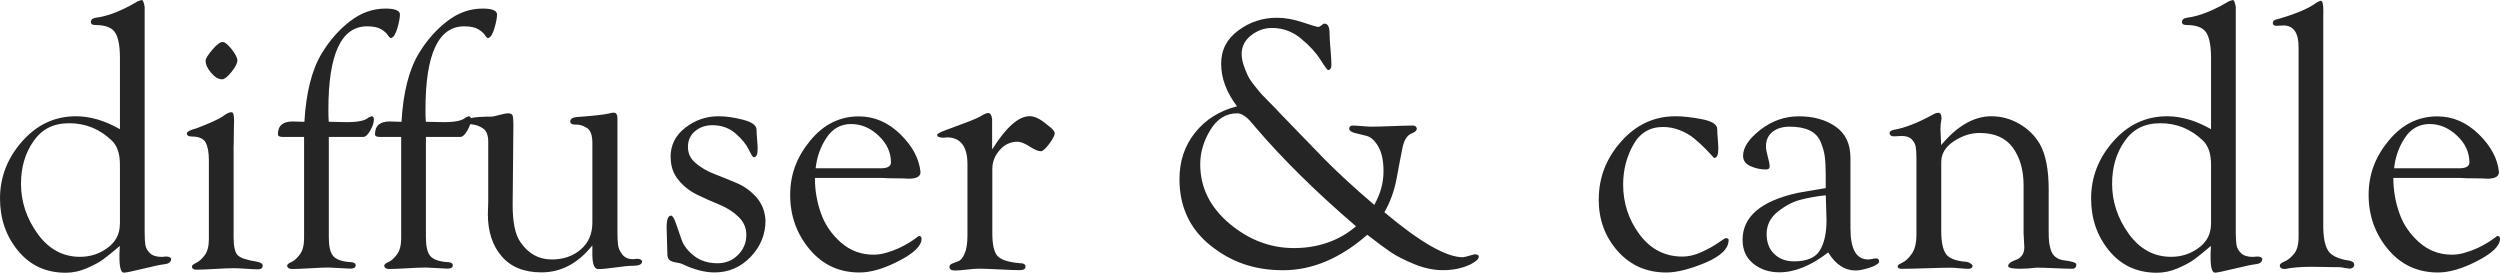
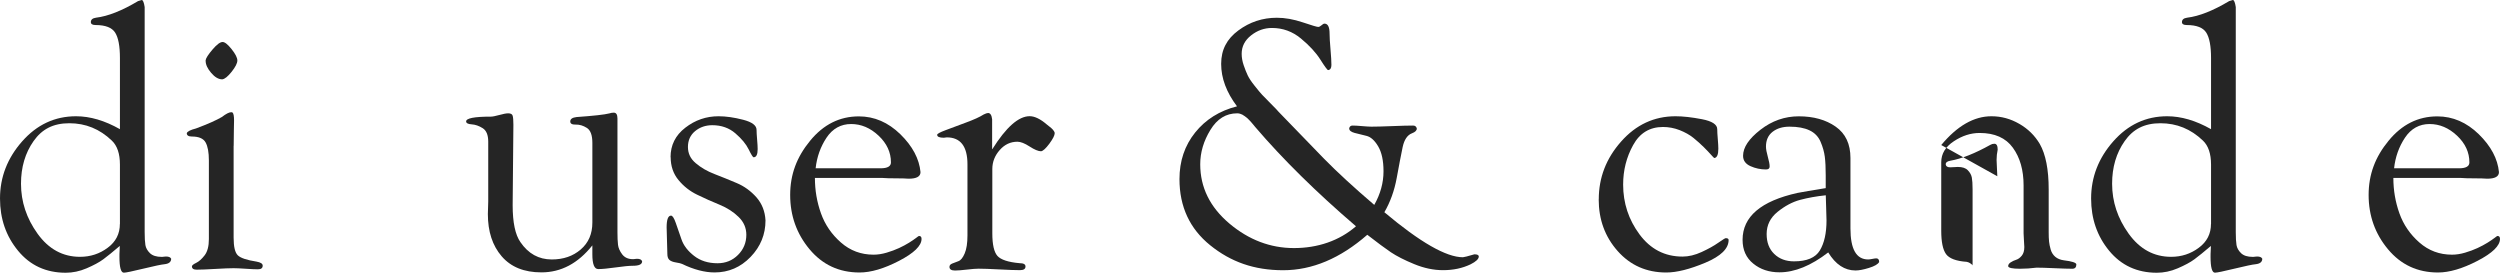
<svg xmlns="http://www.w3.org/2000/svg" id="_レイヤー_2" data-name="レイヤー 2" viewBox="0 0 408.36 44.55">
  <defs>
    <style>
      .cls-1 {
        fill: #252525;
      }
    </style>
  </defs>
  <g id="text_logo" data-name="text・logo">
    <g>
      <path class="cls-1" d="M19.59,40.15c-1.13,.96-2.03,1.7-2.71,2.2-.68,.5-1.6,.99-2.74,1.48s-2.28,.72-3.41,.72c-3.22,0-5.81-1.2-7.78-3.59-1.97-2.39-2.95-5.23-2.95-8.53,0-3.5,1.21-6.61,3.62-9.34,2.41-2.73,5.34-4.1,8.8-4.1,2.29,0,4.68,.7,7.17,2.11V9.46c0-1.93-.26-3.31-.78-4.13-.52-.82-1.59-1.24-3.19-1.24-.52,0-.78-.16-.78-.48,0-.4,.28-.64,.84-.72,1.97-.24,4.26-1.15,6.87-2.71,.36-.12,.56-.18,.6-.18,.2,0,.36,.38,.48,1.15V37.92c0,.93,.04,1.63,.12,2.11,.08,.48,.33,.92,.75,1.33,.42,.4,1.06,.6,1.9,.6,.08,0,.2,0,.36-.03,.16-.02,.28-.03,.36-.03,.44,0,.72,.12,.84,.36,0,.52-.36,.82-1.09,.9-.48,.04-1.63,.28-3.44,.72s-2.87,.66-3.2,.66c-.48,0-.72-.86-.72-2.59,0-.28,0-.64,.03-1.08,.02-.44,.03-.68,.03-.72Zm0-3.56v-9.71c0-1.77-.44-3.08-1.33-3.92-1.97-1.89-4.28-2.83-6.93-2.83s-4.48,.97-5.85,2.92c-1.37,1.95-2.05,4.27-2.05,6.96,0,2.93,.9,5.66,2.71,8.17s4.12,3.77,6.93,3.77c1.69,0,3.2-.49,4.52-1.48,1.33-.98,1.99-2.28,1.99-3.89Z" />
      <path class="cls-1" d="M38.16,23.81v15.01c0,1.49,.23,2.45,.69,2.89,.46,.44,1.48,.78,3.04,1.02,.68,.12,1.02,.34,1.02,.66,0,.4-.26,.6-.78,.6-.44,0-1.11-.03-1.99-.09-.88-.06-1.55-.09-1.99-.09-.64,0-1.65,.04-3.01,.12-1.37,.08-2.37,.12-3.01,.12-.52,0-.78-.18-.78-.54,0-.16,.23-.35,.69-.57,.46-.22,.92-.63,1.39-1.24,.46-.6,.69-1.49,.69-2.65v-12.84c0-1.33-.18-2.31-.54-2.95s-1.11-.96-2.23-.96c-.56,0-.84-.18-.84-.54,.08-.28,.58-.54,1.51-.78,1.93-.72,3.34-1.35,4.22-1.87,.68-.52,1.19-.78,1.51-.78,.12,0,.2,.02,.24,.06,.16,.16,.24,.58,.24,1.27,0,.16-.01,.69-.03,1.6-.02,.9-.03,1.76-.03,2.56Zm-4.58-13.93c.04-.36,.42-.96,1.15-1.81,.68-.8,1.23-1.21,1.63-1.21,.36,0,.85,.39,1.48,1.18,.62,.78,.93,1.4,.93,1.84s-.31,1.06-.93,1.84c-.62,.78-1.14,1.2-1.54,1.24-.6,0-1.21-.35-1.81-1.06-.6-.7-.9-1.36-.9-1.96v-.06Z" />
-       <path class="cls-1" d="M53.71,19.89c.24,0,.69,.01,1.36,.03,.66,.02,1.2,.03,1.6,.03,1.85,0,3.03-.26,3.56-.78l.48-.18c.24,0,.36,.18,.36,.54,0,.52-.2,1.12-.6,1.81-.4,.68-.78,1.03-1.15,1.03h-5.61v16.4c0,1.41,.22,2.4,.66,2.98,.44,.58,1.33,.93,2.65,1.05,.72,0,1.08,.18,1.08,.54s-.3,.54-.9,.54c-2.29-.12-3.46-.18-3.5-.18-.68,0-1.69,.04-3.01,.12-1.33,.08-2.31,.12-2.95,.12-.52,0-.8-.18-.84-.54,0-.2,.23-.4,.69-.6,.46-.2,.92-.61,1.39-1.24,.46-.62,.69-1.5,.69-2.62V22.37h-3.44c-.56,0-.84-.14-.84-.42,0-1.41,.8-2.11,2.41-2.11,.24,0,.57,.01,.99,.03,.42,.02,.73,.03,.93,.03,.28-4.86,1.25-8.62,2.89-11.27,1.25-2.05,2.76-3.77,4.55-5.15,1.79-1.39,3.73-2.08,5.82-2.08,1.49,0,2.27,.3,2.35,.9,0,.56-.14,1.33-.42,2.29-.28,.96-.62,1.51-1.02,1.63-.16,0-.34-.16-.54-.48-.2-.32-.56-.64-1.09-.96-.52-.32-1.29-.48-2.29-.48-4.22,0-6.33,4.52-6.33,13.56,0,.92,.02,1.61,.06,2.05Z" />
-       <path class="cls-1" d="M69.57,19.89c.24,0,.69,.01,1.36,.03,.66,.02,1.2,.03,1.6,.03,1.85,0,3.03-.26,3.56-.78l.48-.18c.24,0,.36,.18,.36,.54,0,.52-.2,1.12-.6,1.81-.4,.68-.78,1.03-1.15,1.03h-5.61v16.4c0,1.41,.22,2.4,.66,2.98,.44,.58,1.33,.93,2.65,1.05,.72,0,1.08,.18,1.08,.54s-.3,.54-.9,.54c-2.29-.12-3.46-.18-3.5-.18-.68,0-1.69,.04-3.01,.12-1.33,.08-2.31,.12-2.95,.12-.52,0-.8-.18-.84-.54,0-.2,.23-.4,.69-.6,.46-.2,.92-.61,1.39-1.24,.46-.62,.69-1.5,.69-2.62V22.37h-3.44c-.56,0-.84-.14-.84-.42,0-1.41,.8-2.11,2.41-2.11,.24,0,.57,.01,.99,.03,.42,.02,.73,.03,.93,.03,.28-4.86,1.25-8.62,2.89-11.27,1.25-2.05,2.76-3.77,4.55-5.15,1.79-1.39,3.73-2.08,5.82-2.08,1.49,0,2.27,.3,2.35,.9,0,.56-.14,1.33-.42,2.29-.28,.96-.62,1.51-1.02,1.63-.16,0-.34-.16-.54-.48-.2-.32-.56-.64-1.09-.96-.52-.32-1.29-.48-2.29-.48-4.22,0-6.33,4.52-6.33,13.56,0,.92,.02,1.61,.06,2.05Z" />
      <path class="cls-1" d="M96.75,40.09c-2.33,2.93-5.1,4.4-8.32,4.4-2.81,0-4.97-.87-6.48-2.62-1.51-1.75-2.26-4.05-2.26-6.9,0-.2,0-.54,.03-1.03,.02-.48,.03-.82,.03-1.03v-9.77c0-1.08-.3-1.82-.9-2.2s-1.21-.59-1.81-.63c-.6-.04-.9-.2-.9-.48,0-.52,1.35-.78,4.04-.78,.28,0,.74-.09,1.39-.27,.64-.18,1.12-.27,1.45-.27,.4,0,.64,.13,.72,.39,.08,.26,.12,.75,.12,1.48l-.12,13.14c0,2.81,.42,4.82,1.27,6.03,1.29,1.89,2.99,2.83,5.12,2.83,1.89,0,3.47-.54,4.73-1.63,1.27-1.09,1.9-2.55,1.9-4.4v-13.02c0-1.25-.3-2.06-.9-2.44-.6-.38-1.21-.56-1.81-.54-.6,.02-.9-.15-.9-.51,0-.4,.34-.64,1.02-.72,2.81-.2,4.6-.4,5.37-.6,.24-.08,.48-.12,.72-.12,.4,0,.6,.32,.6,.96v18.57c0,.84,.03,1.53,.09,2.05,.06,.52,.29,1.05,.69,1.57,.4,.52,.98,.78,1.75,.78,.08,0,.19,0,.33-.03,.14-.02,.25-.03,.33-.03,.48,0,.76,.14,.84,.42,0,.48-.5,.72-1.51,.72-.6,0-1.54,.09-2.8,.27-1.27,.18-2.22,.27-2.86,.27s-.96-.8-.96-2.41v-1.45Z" />
      <path class="cls-1" d="M109.53,25.68c0-1.97,.8-3.58,2.41-4.82,1.61-1.25,3.42-1.87,5.43-1.87,1.21,0,2.54,.19,4.01,.57,1.47,.38,2.2,.93,2.2,1.66,0,.36,.03,.88,.09,1.57,.06,.68,.09,1.21,.09,1.57,0,.88-.22,1.33-.66,1.33-.12,0-.39-.43-.81-1.29s-1.15-1.74-2.17-2.62c-1.02-.88-2.28-1.33-3.77-1.33-1.08,0-2.02,.32-2.8,.96s-1.18,1.51-1.18,2.59,.42,1.93,1.27,2.65c.84,.72,1.87,1.32,3.07,1.78s2.42,.96,3.65,1.48c1.23,.52,2.29,1.3,3.2,2.32,.9,1.03,1.4,2.28,1.48,3.77,0,2.29-.81,4.28-2.44,5.97-1.63,1.69-3.59,2.53-5.88,2.53-1.61,0-3.38-.46-5.31-1.39-.16-.08-.49-.16-.99-.24-.5-.08-.86-.22-1.08-.42-.22-.2-.33-.52-.33-.96,0-.48-.02-1.21-.06-2.17-.04-.96-.06-1.69-.06-2.17,0-1.29,.24-1.93,.72-1.93,.24,0,.5,.4,.78,1.21,.28,.8,.59,1.7,.93,2.68,.34,.99,1.02,1.88,2.05,2.68,1.02,.8,2.3,1.21,3.83,1.21,1.33,0,2.44-.45,3.35-1.36,.9-.9,1.36-2,1.36-3.29,0-1.12-.42-2.1-1.27-2.92-.84-.82-1.88-1.49-3.1-1.99-1.23-.5-2.44-1.04-3.65-1.63-1.21-.58-2.23-1.39-3.07-2.41-.84-1.02-1.27-2.26-1.27-3.71Z" />
      <path class="cls-1" d="M133.11,29.06c0,2.01,.33,3.94,.99,5.79,.66,1.85,1.75,3.44,3.26,4.76,1.51,1.33,3.29,1.99,5.33,1.99,.68,0,1.4-.11,2.14-.33,.74-.22,1.42-.47,2.02-.75,.6-.28,1.15-.57,1.63-.87,.48-.3,.86-.56,1.15-.78,.28-.22,.44-.33,.48-.33,.28,0,.42,.16,.42,.48,0,1.12-1.23,2.32-3.68,3.59-2.45,1.27-4.6,1.9-6.45,1.9-3.34,0-6.06-1.27-8.17-3.8-2.11-2.53-3.16-5.49-3.16-8.86s1.08-6.21,3.26-8.86c2.17-2.65,4.82-3.98,7.96-3.98,2.53,0,4.79,.98,6.78,2.92,1.99,1.95,3.08,4.01,3.29,6.18,0,.72-.64,1.08-1.93,1.08-.48-.04-1.19-.06-2.11-.06s-1.63-.02-2.11-.06h-11.09Zm.12-1.57h10.61c1.12,0,1.69-.32,1.69-.96,0-1.65-.67-3.1-2.02-4.37-1.35-1.27-2.84-1.9-4.49-1.9s-3.02,.74-4.01,2.23c-.99,1.49-1.58,3.16-1.78,5Z" />
      <path class="cls-1" d="M162.1,24.35c2.25-3.58,4.28-5.37,6.09-5.37,.8,0,1.73,.44,2.77,1.33,.08,.08,.23,.2,.45,.36,.22,.16,.41,.33,.57,.51,.16,.18,.26,.35,.3,.51v.06c0,.36-.29,.93-.87,1.72-.58,.78-1.04,1.2-1.36,1.24-.44,0-1.07-.26-1.87-.78-.8-.52-1.47-.78-1.99-.78-1.13,0-2.09,.45-2.89,1.36-.8,.9-1.21,1.94-1.21,3.1v10.49c0,1.85,.28,3.08,.84,3.71,.56,.62,1.77,1.02,3.62,1.18,.64,0,.96,.18,.96,.54,0,.4-.3,.6-.9,.6-.76,0-1.89-.04-3.38-.12-1.49-.08-2.61-.12-3.38-.12-.44,0-1.08,.05-1.93,.15-.84,.1-1.49,.15-1.93,.15-.6,0-.9-.2-.9-.6,0-.24,.15-.42,.45-.54,.3-.12,.64-.25,1.02-.39,.38-.14,.72-.56,1.02-1.27,.3-.7,.45-1.68,.45-2.92v-11.63c0-2.93-1.13-4.4-3.38-4.4-.04,0-.12,.01-.24,.03-.12,.02-.2,.03-.24,.03-.72,0-1.09-.16-1.09-.48,0-.16,.45-.41,1.36-.75s2.01-.75,3.32-1.24c1.31-.48,2.28-.92,2.92-1.33,.32-.16,.56-.24,.72-.24,.36,0,.58,.34,.66,1.02v4.88Z" />
      <path class="cls-1" d="M226.12,34.66c5.83,4.9,10.11,7.36,12.84,7.36,.16,0,.78-.16,1.87-.48,.48,0,.72,.12,.72,.36,0,.4-.44,.82-1.33,1.27-1.33,.64-2.83,.96-4.52,.96-1.53,0-3.1-.33-4.7-.99-1.61-.66-2.87-1.31-3.8-1.93-.92-.62-2.21-1.58-3.86-2.86-4.42,3.86-9,5.79-13.74,5.79s-8.55-1.36-11.91-4.07c-3.36-2.71-5.03-6.32-5.03-10.82,0-2.93,.85-5.47,2.56-7.6,1.71-2.13,3.99-3.56,6.84-4.28-1.73-2.29-2.59-4.6-2.59-6.93s.93-4.07,2.8-5.46,3.97-2.08,6.3-2.08c1.33,0,2.73,.25,4.22,.75,1.49,.5,2.33,.75,2.53,.75,.16,0,.34-.09,.54-.27,.2-.18,.36-.27,.48-.27,.56,0,.84,.54,.84,1.63,0,.56,.05,1.42,.15,2.56,.1,1.15,.15,2,.15,2.56,0,.52-.18,.8-.54,.84-.12,0-.54-.57-1.27-1.72-.72-1.14-1.78-2.29-3.17-3.44-1.39-1.15-2.96-1.72-4.73-1.72-1.25,0-2.38,.4-3.41,1.21-1.02,.8-1.54,1.81-1.54,3.01,0,.6,.11,1.23,.33,1.87,.22,.64,.44,1.2,.66,1.66,.22,.46,.6,1.04,1.15,1.72,.54,.68,.94,1.17,1.21,1.45,.26,.28,.74,.77,1.45,1.48,.7,.7,1.12,1.14,1.24,1.3l7.42,7.66c2.17,2.21,4.9,4.72,8.2,7.54,1-1.77,1.51-3.6,1.51-5.49,0-1.73-.29-3.08-.87-4.07-.58-.98-1.23-1.56-1.93-1.72-.7-.16-1.35-.32-1.93-.48-.58-.16-.87-.4-.87-.72v-.06c.08-.28,.26-.42,.54-.42,.36,0,.88,.03,1.57,.09,.68,.06,1.19,.09,1.51,.09,.76,0,1.9-.03,3.41-.09,1.51-.06,2.64-.09,3.41-.09,.32,0,.52,.16,.6,.48,0,.32-.26,.58-.78,.78-.76,.28-1.28,1.05-1.54,2.29-.26,1.25-.58,2.91-.96,5-.38,2.09-1.06,3.96-2.02,5.61Zm-4.64,2.29c-6.43-5.51-11.92-10.91-16.46-16.22-.04-.04-.13-.15-.27-.33-.14-.18-.25-.31-.33-.39-.08-.08-.19-.2-.33-.36-.14-.16-.26-.28-.36-.36-.1-.08-.23-.18-.39-.3-.16-.12-.3-.21-.42-.27-.12-.06-.25-.11-.39-.15-.14-.04-.29-.06-.45-.06-1.81,0-3.27,.9-4.37,2.71-1.11,1.81-1.66,3.68-1.66,5.61,0,3.78,1.59,7,4.76,9.68,3.17,2.67,6.69,4.01,10.55,4.01s7.39-1.18,10.13-3.56Z" />
      <path class="cls-1" d="M261.15,32.55c0-3.54,1.21-6.68,3.65-9.43,2.43-2.75,5.4-4.13,8.89-4.13,1.21,0,2.64,.16,4.31,.48,1.67,.32,2.5,.87,2.5,1.63,0,.36,.03,.9,.09,1.6,.06,.7,.09,1.24,.09,1.6,0,.96-.22,1.47-.66,1.51-.04,0-.21-.17-.51-.51s-.7-.76-1.21-1.27c-.5-.5-1.07-1-1.69-1.51-.62-.5-1.38-.92-2.26-1.27-.88-.34-1.79-.51-2.71-.51-2.17,0-3.8,.99-4.88,2.96-1.09,1.97-1.63,4.12-1.63,6.45,0,3.01,.89,5.73,2.68,8.14,1.79,2.41,4.13,3.62,7.02,3.62,1,0,2.05-.25,3.13-.75,1.08-.5,1.99-1,2.71-1.51,.72-.5,1.12-.75,1.21-.75,.32,0,.48,.1,.48,.3,0,1.41-1.27,2.64-3.8,3.71-2.53,1.06-4.66,1.6-6.39,1.6-3.22,0-5.86-1.17-7.93-3.5-2.07-2.33-3.1-5.14-3.1-8.44Z" />
      <path class="cls-1" d="M298.22,30.75v-2.11c0-1.25-.05-2.26-.15-3.04-.1-.78-.33-1.6-.69-2.44-.36-.84-.96-1.47-1.81-1.87-.84-.4-1.93-.6-3.26-.6-1.13,0-2.05,.28-2.77,.84-.72,.56-1.08,1.37-1.08,2.41,0,.4,.1,.96,.3,1.66,.2,.7,.3,1.24,.3,1.6,0,.32-.2,.48-.6,.48-.88,0-1.73-.18-2.53-.54-.8-.36-1.21-.92-1.21-1.69,0-1.37,.94-2.78,2.83-4.25,1.89-1.47,3.98-2.2,6.27-2.2,2.41,0,4.42,.56,6.03,1.69,1.61,1.13,2.41,2.83,2.41,5.12v11.51c0,3.38,.96,5.06,2.89,5.06,.16,0,.39-.03,.69-.09s.51-.09,.63-.09c.32,0,.48,.2,.48,.6-.2,.36-.75,.68-1.66,.96-.9,.28-1.64,.42-2.2,.42-1.77,0-3.26-.98-4.46-2.95-2.81,2.17-5.47,3.25-7.96,3.25-1.69,0-3.12-.47-4.28-1.42-1.17-.94-1.75-2.24-1.75-3.89,0-3.78,2.99-6.33,8.98-7.66,.84-.16,2.37-.42,4.58-.78Zm0,1.15c-1.53,.16-2.92,.41-4.19,.75-1.27,.34-2.49,1-3.68,1.96-1.19,.96-1.78,2.17-1.78,3.62,0,1.37,.41,2.45,1.24,3.25,.82,.8,1.9,1.21,3.23,1.21,2.09,0,3.5-.59,4.22-1.78,.72-1.19,1.09-2.82,1.09-4.91,0-.48-.02-1.18-.06-2.11-.04-.92-.06-1.59-.06-1.99Z" />
-       <path class="cls-1" d="M317.09,23.69c2.61-3.13,5.34-4.7,8.2-4.7,1.61,0,3.12,.41,4.55,1.24,1.43,.82,2.54,1.92,3.35,3.29,.96,1.69,1.45,4.16,1.45,7.42v6.99c0,.6,.02,1.11,.06,1.51,.04,.4,.13,.84,.27,1.33,.14,.48,.39,.87,.75,1.18,.36,.3,.82,.49,1.39,.57,1.33,.16,2.01,.38,2.05,.66,0,.48-.22,.72-.66,.72-.64,0-1.62-.03-2.92-.09-1.31-.06-2.28-.09-2.92-.09-.92,.12-1.83,.18-2.71,.18-1.25,0-1.89-.14-1.93-.42,0-.24,.14-.45,.42-.63,.28-.18,.58-.32,.9-.42,.32-.1,.62-.32,.9-.66,.28-.34,.42-.81,.42-1.42,0-.2-.02-.55-.06-1.06-.04-.5-.06-.89-.06-1.17v-7.84c0-2.49-.58-4.54-1.75-6.15-1.17-1.61-2.97-2.41-5.43-2.41-1.45,0-2.85,.45-4.22,1.36-1.37,.9-2.05,2.04-2.05,3.41v11.21c0,1.81,.26,3.07,.78,3.8,.52,.72,1.65,1.15,3.38,1.27,.2,.04,.38,.11,.54,.21,.16,.1,.28,.19,.36,.27l.06,.12c0,.36-.22,.54-.66,.54-.32,0-.8-.03-1.45-.09-.64-.06-1.13-.09-1.45-.09-.88,0-2.22,.03-4.01,.09-1.79,.06-3.13,.09-4.01,.09-.44,0-.66-.14-.66-.42,0-.16,.26-.36,.78-.6,.52-.24,1.03-.72,1.54-1.45,.5-.72,.75-1.77,.75-3.13v-12.48c0-.8-.04-1.43-.12-1.87-.08-.44-.3-.84-.66-1.21s-.9-.54-1.63-.54c-.12,0-.32,.01-.6,.03-.28,.02-.5,.03-.66,.03-.44,0-.68-.16-.72-.48,0-.32,.26-.52,.78-.6,1.81-.32,3.98-1.18,6.51-2.59,.2-.12,.42-.18,.66-.18,.36,0,.54,.32,.54,.96-.12,.56-.18,1.13-.18,1.69,0,.32,.02,.77,.06,1.36,.04,.58,.06,1.02,.06,1.3Z" />
+       <path class="cls-1" d="M317.09,23.69c2.61-3.13,5.34-4.7,8.2-4.7,1.61,0,3.12,.41,4.55,1.24,1.43,.82,2.54,1.92,3.35,3.29,.96,1.69,1.45,4.16,1.45,7.42v6.99c0,.6,.02,1.11,.06,1.51,.04,.4,.13,.84,.27,1.33,.14,.48,.39,.87,.75,1.18,.36,.3,.82,.49,1.39,.57,1.33,.16,2.01,.38,2.05,.66,0,.48-.22,.72-.66,.72-.64,0-1.62-.03-2.92-.09-1.31-.06-2.28-.09-2.92-.09-.92,.12-1.83,.18-2.71,.18-1.25,0-1.89-.14-1.93-.42,0-.24,.14-.45,.42-.63,.28-.18,.58-.32,.9-.42,.32-.1,.62-.32,.9-.66,.28-.34,.42-.81,.42-1.42,0-.2-.02-.55-.06-1.06-.04-.5-.06-.89-.06-1.17v-7.84c0-2.49-.58-4.54-1.75-6.15-1.17-1.61-2.97-2.41-5.43-2.41-1.45,0-2.85,.45-4.22,1.36-1.37,.9-2.05,2.04-2.05,3.41v11.21c0,1.81,.26,3.07,.78,3.8,.52,.72,1.65,1.15,3.38,1.27,.2,.04,.38,.11,.54,.21,.16,.1,.28,.19,.36,.27l.06,.12v-12.48c0-.8-.04-1.43-.12-1.87-.08-.44-.3-.84-.66-1.21s-.9-.54-1.63-.54c-.12,0-.32,.01-.6,.03-.28,.02-.5,.03-.66,.03-.44,0-.68-.16-.72-.48,0-.32,.26-.52,.78-.6,1.81-.32,3.98-1.18,6.51-2.59,.2-.12,.42-.18,.66-.18,.36,0,.54,.32,.54,.96-.12,.56-.18,1.13-.18,1.69,0,.32,.02,.77,.06,1.36,.04,.58,.06,1.02,.06,1.3Z" />
      <path class="cls-1" d="M361.16,40.15c-1.13,.96-2.03,1.7-2.71,2.2-.68,.5-1.6,.99-2.74,1.48s-2.28,.72-3.41,.72c-3.22,0-5.81-1.2-7.78-3.59-1.97-2.39-2.95-5.23-2.95-8.53,0-3.5,1.21-6.61,3.62-9.34,2.41-2.73,5.34-4.1,8.8-4.1,2.29,0,4.68,.7,7.17,2.11V9.46c0-1.93-.26-3.31-.78-4.13-.52-.82-1.59-1.24-3.19-1.24-.52,0-.78-.16-.78-.48,0-.4,.28-.64,.84-.72,1.97-.24,4.26-1.15,6.87-2.71,.36-.12,.56-.18,.6-.18,.2,0,.36,.38,.48,1.15V37.92c0,.93,.04,1.63,.12,2.11,.08,.48,.33,.92,.75,1.33,.42,.4,1.06,.6,1.9,.6,.08,0,.2,0,.36-.03,.16-.02,.28-.03,.36-.03,.44,0,.72,.12,.84,.36,0,.52-.36,.82-1.09,.9-.48,.04-1.63,.28-3.44,.72s-2.87,.66-3.2,.66c-.48,0-.72-.86-.72-2.59,0-.28,0-.64,.03-1.08,.02-.44,.03-.68,.03-.72Zm0-3.56v-9.71c0-1.77-.44-3.08-1.33-3.92-1.97-1.89-4.28-2.83-6.93-2.83s-4.48,.97-5.85,2.92c-1.37,1.95-2.05,4.27-2.05,6.96,0,2.93,.9,5.66,2.71,8.17s4.12,3.77,6.93,3.77c1.69,0,3.2-.49,4.52-1.48,1.33-.98,1.99-2.28,1.99-3.89Z" />
-       <path class="cls-1" d="M379.49,2.35V36.89c0,1.89,.27,3.25,.81,4.07s1.68,1.36,3.41,1.6c.56,.12,.84,.34,.84,.66,0,.36-.22,.58-.66,.66-.2,0-.5-.04-.9-.12-.4-.08-.72-.12-.96-.12-.48,0-1.21,0-2.17-.03-.96-.02-1.71-.03-2.23-.03-1.81,0-3.28,.12-4.4,.36-.56,0-.84-.2-.84-.6,0-.2,.26-.41,.78-.63,.52-.22,1.03-.63,1.54-1.24,.5-.6,.75-1.51,.75-2.71V7.72c0-2.37-.82-3.56-2.47-3.56-.16,0-.36,.01-.6,.03-.24,.02-.4,.03-.48,.03-.44,0-.66-.14-.66-.42,0-.36,.24-.58,.72-.66,3.01-.84,5.18-1.77,6.51-2.77,.04,0,.13-.04,.27-.12,.14-.08,.25-.12,.33-.12,.28,0,.42,.5,.42,1.51v.72Z" />
      <path class="cls-1" d="M390.94,29.06c0,2.01,.33,3.94,.99,5.79,.66,1.85,1.75,3.44,3.26,4.76,1.51,1.33,3.29,1.99,5.33,1.99,.68,0,1.4-.11,2.14-.33,.74-.22,1.42-.47,2.02-.75,.6-.28,1.15-.57,1.63-.87,.48-.3,.86-.56,1.15-.78,.28-.22,.44-.33,.48-.33,.28,0,.42,.16,.42,.48,0,1.12-1.23,2.32-3.68,3.59-2.45,1.27-4.6,1.9-6.45,1.9-3.34,0-6.06-1.27-8.17-3.8-2.11-2.53-3.16-5.49-3.16-8.86s1.08-6.21,3.26-8.86c2.17-2.65,4.82-3.98,7.96-3.98,2.53,0,4.79,.98,6.78,2.92,1.99,1.95,3.08,4.01,3.29,6.18,0,.72-.64,1.08-1.93,1.08-.48-.04-1.19-.06-2.11-.06s-1.63-.02-2.11-.06h-11.09Zm.12-1.57h10.61c1.12,0,1.69-.32,1.69-.96,0-1.65-.67-3.1-2.02-4.37-1.35-1.27-2.84-1.9-4.49-1.9s-3.02,.74-4.01,2.23c-.99,1.49-1.58,3.16-1.78,5Z" />
    </g>
  </g>
</svg>